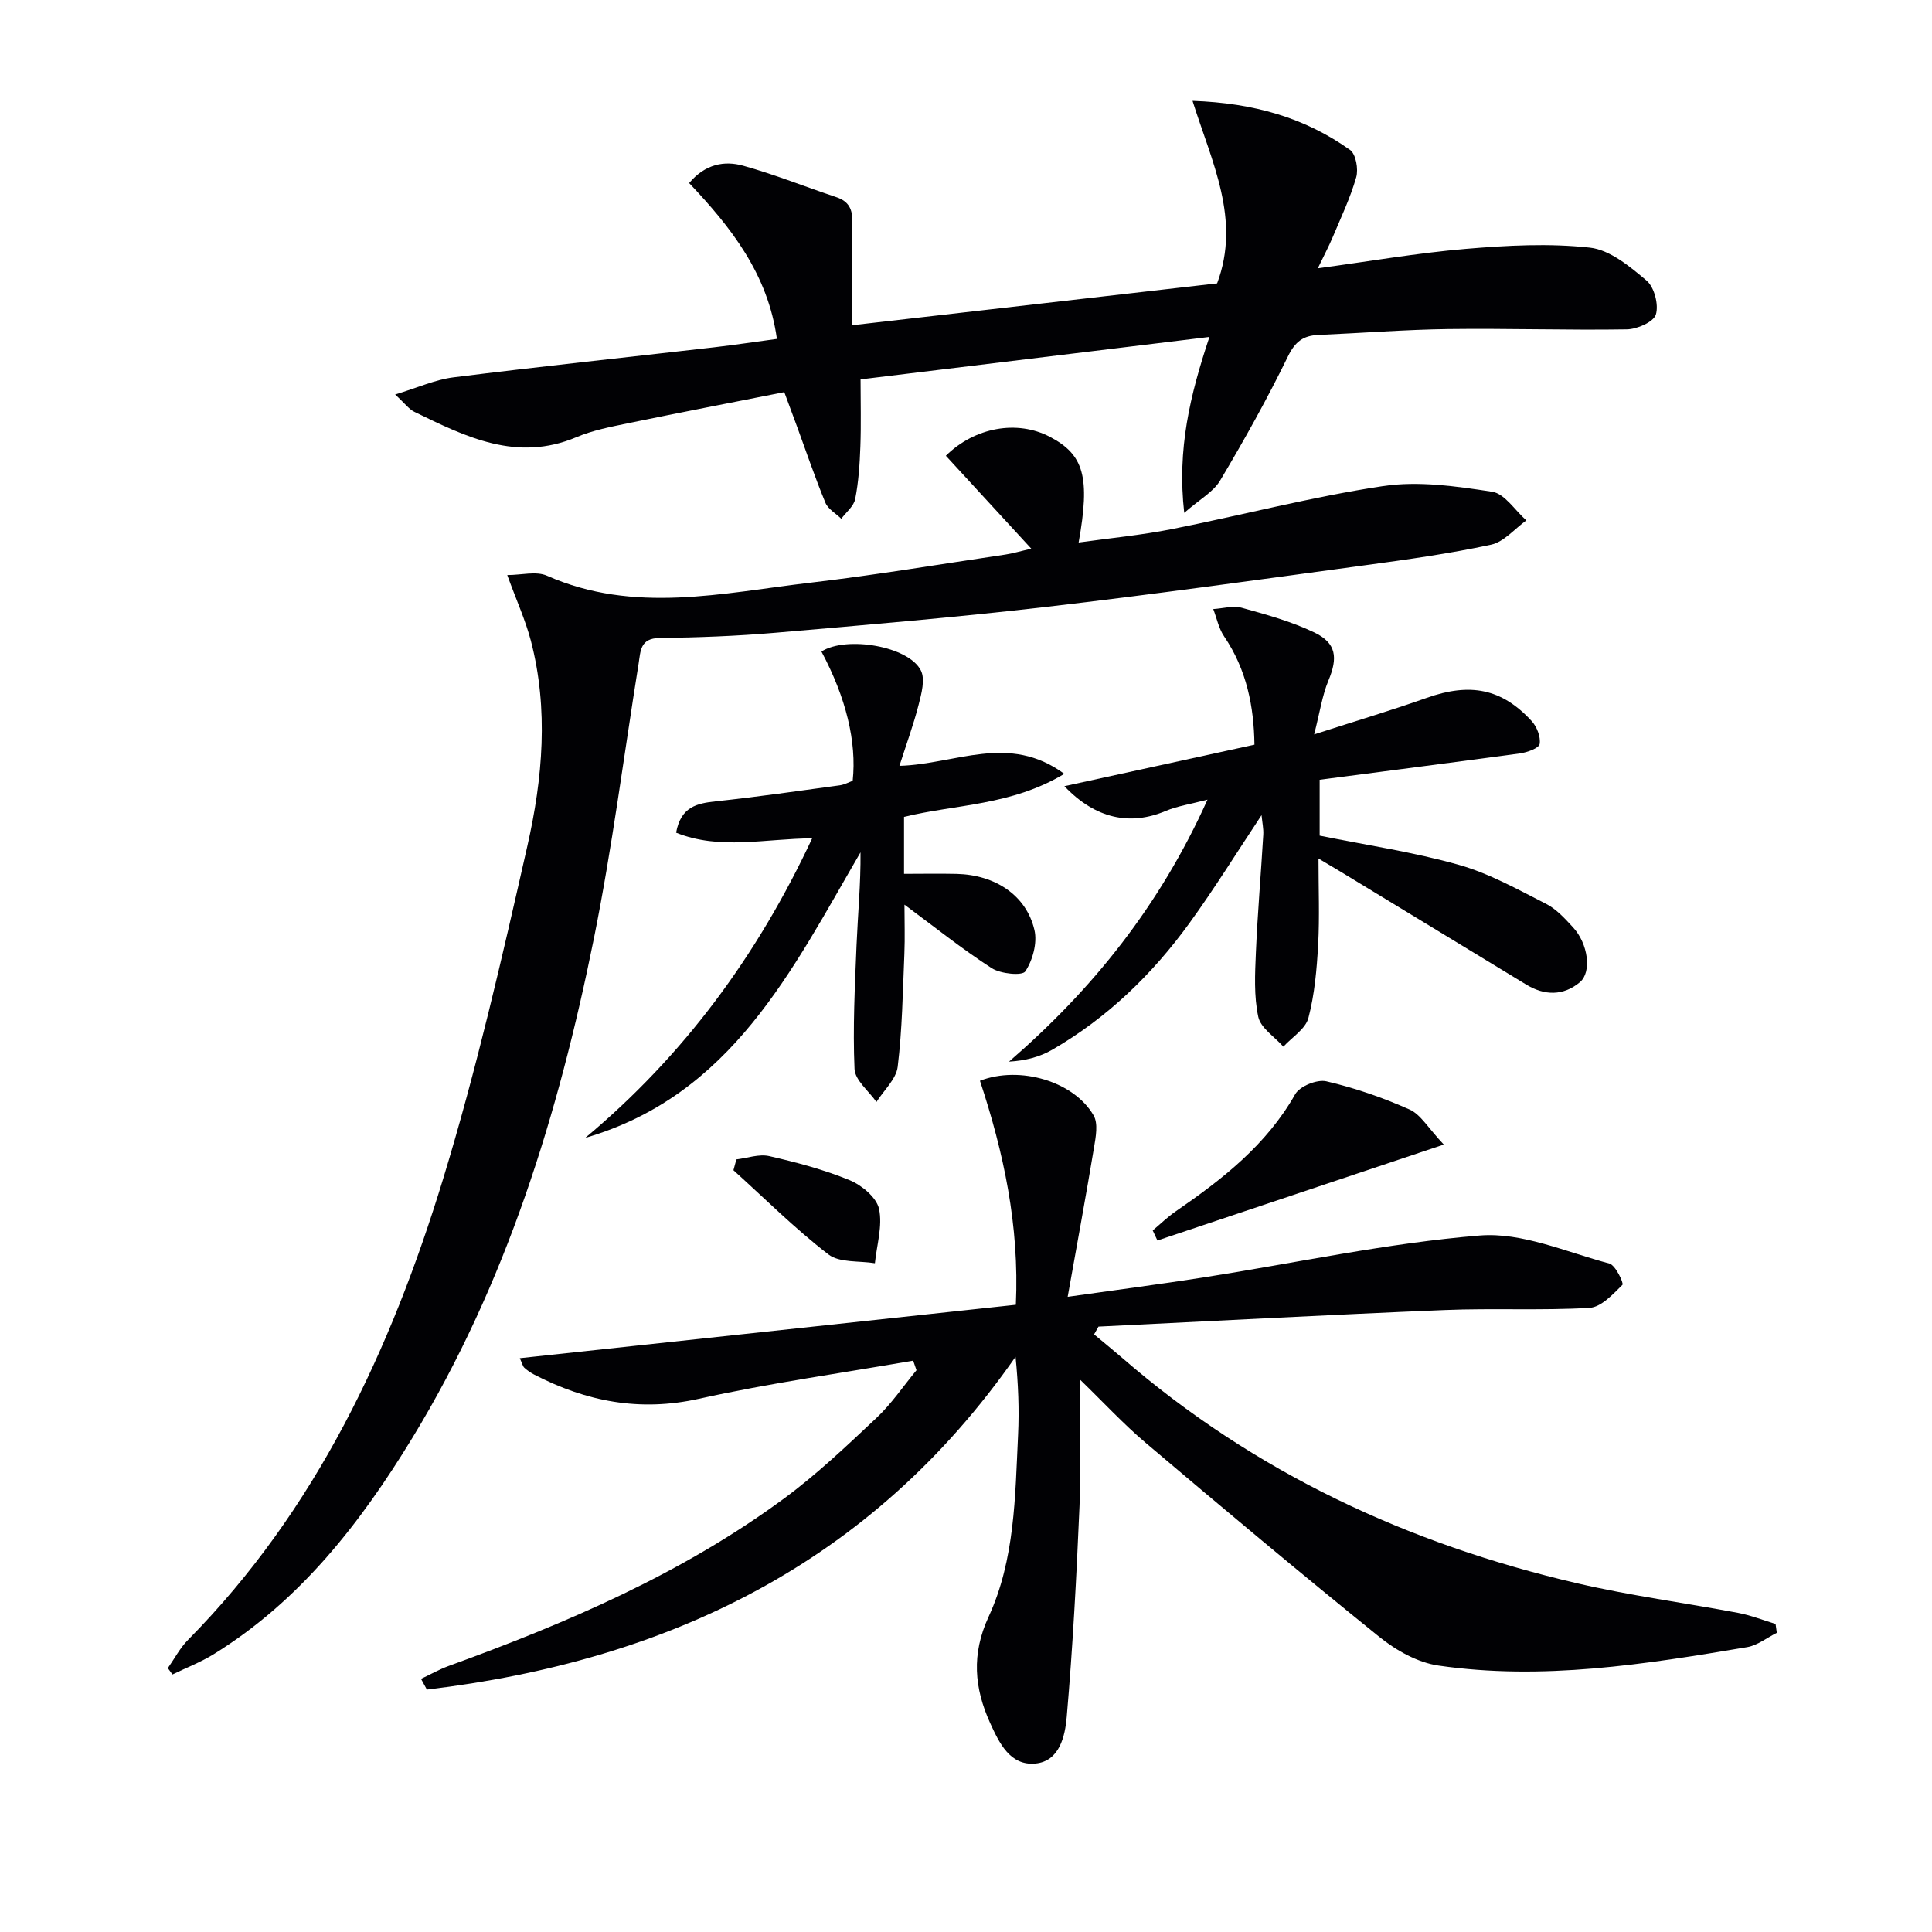
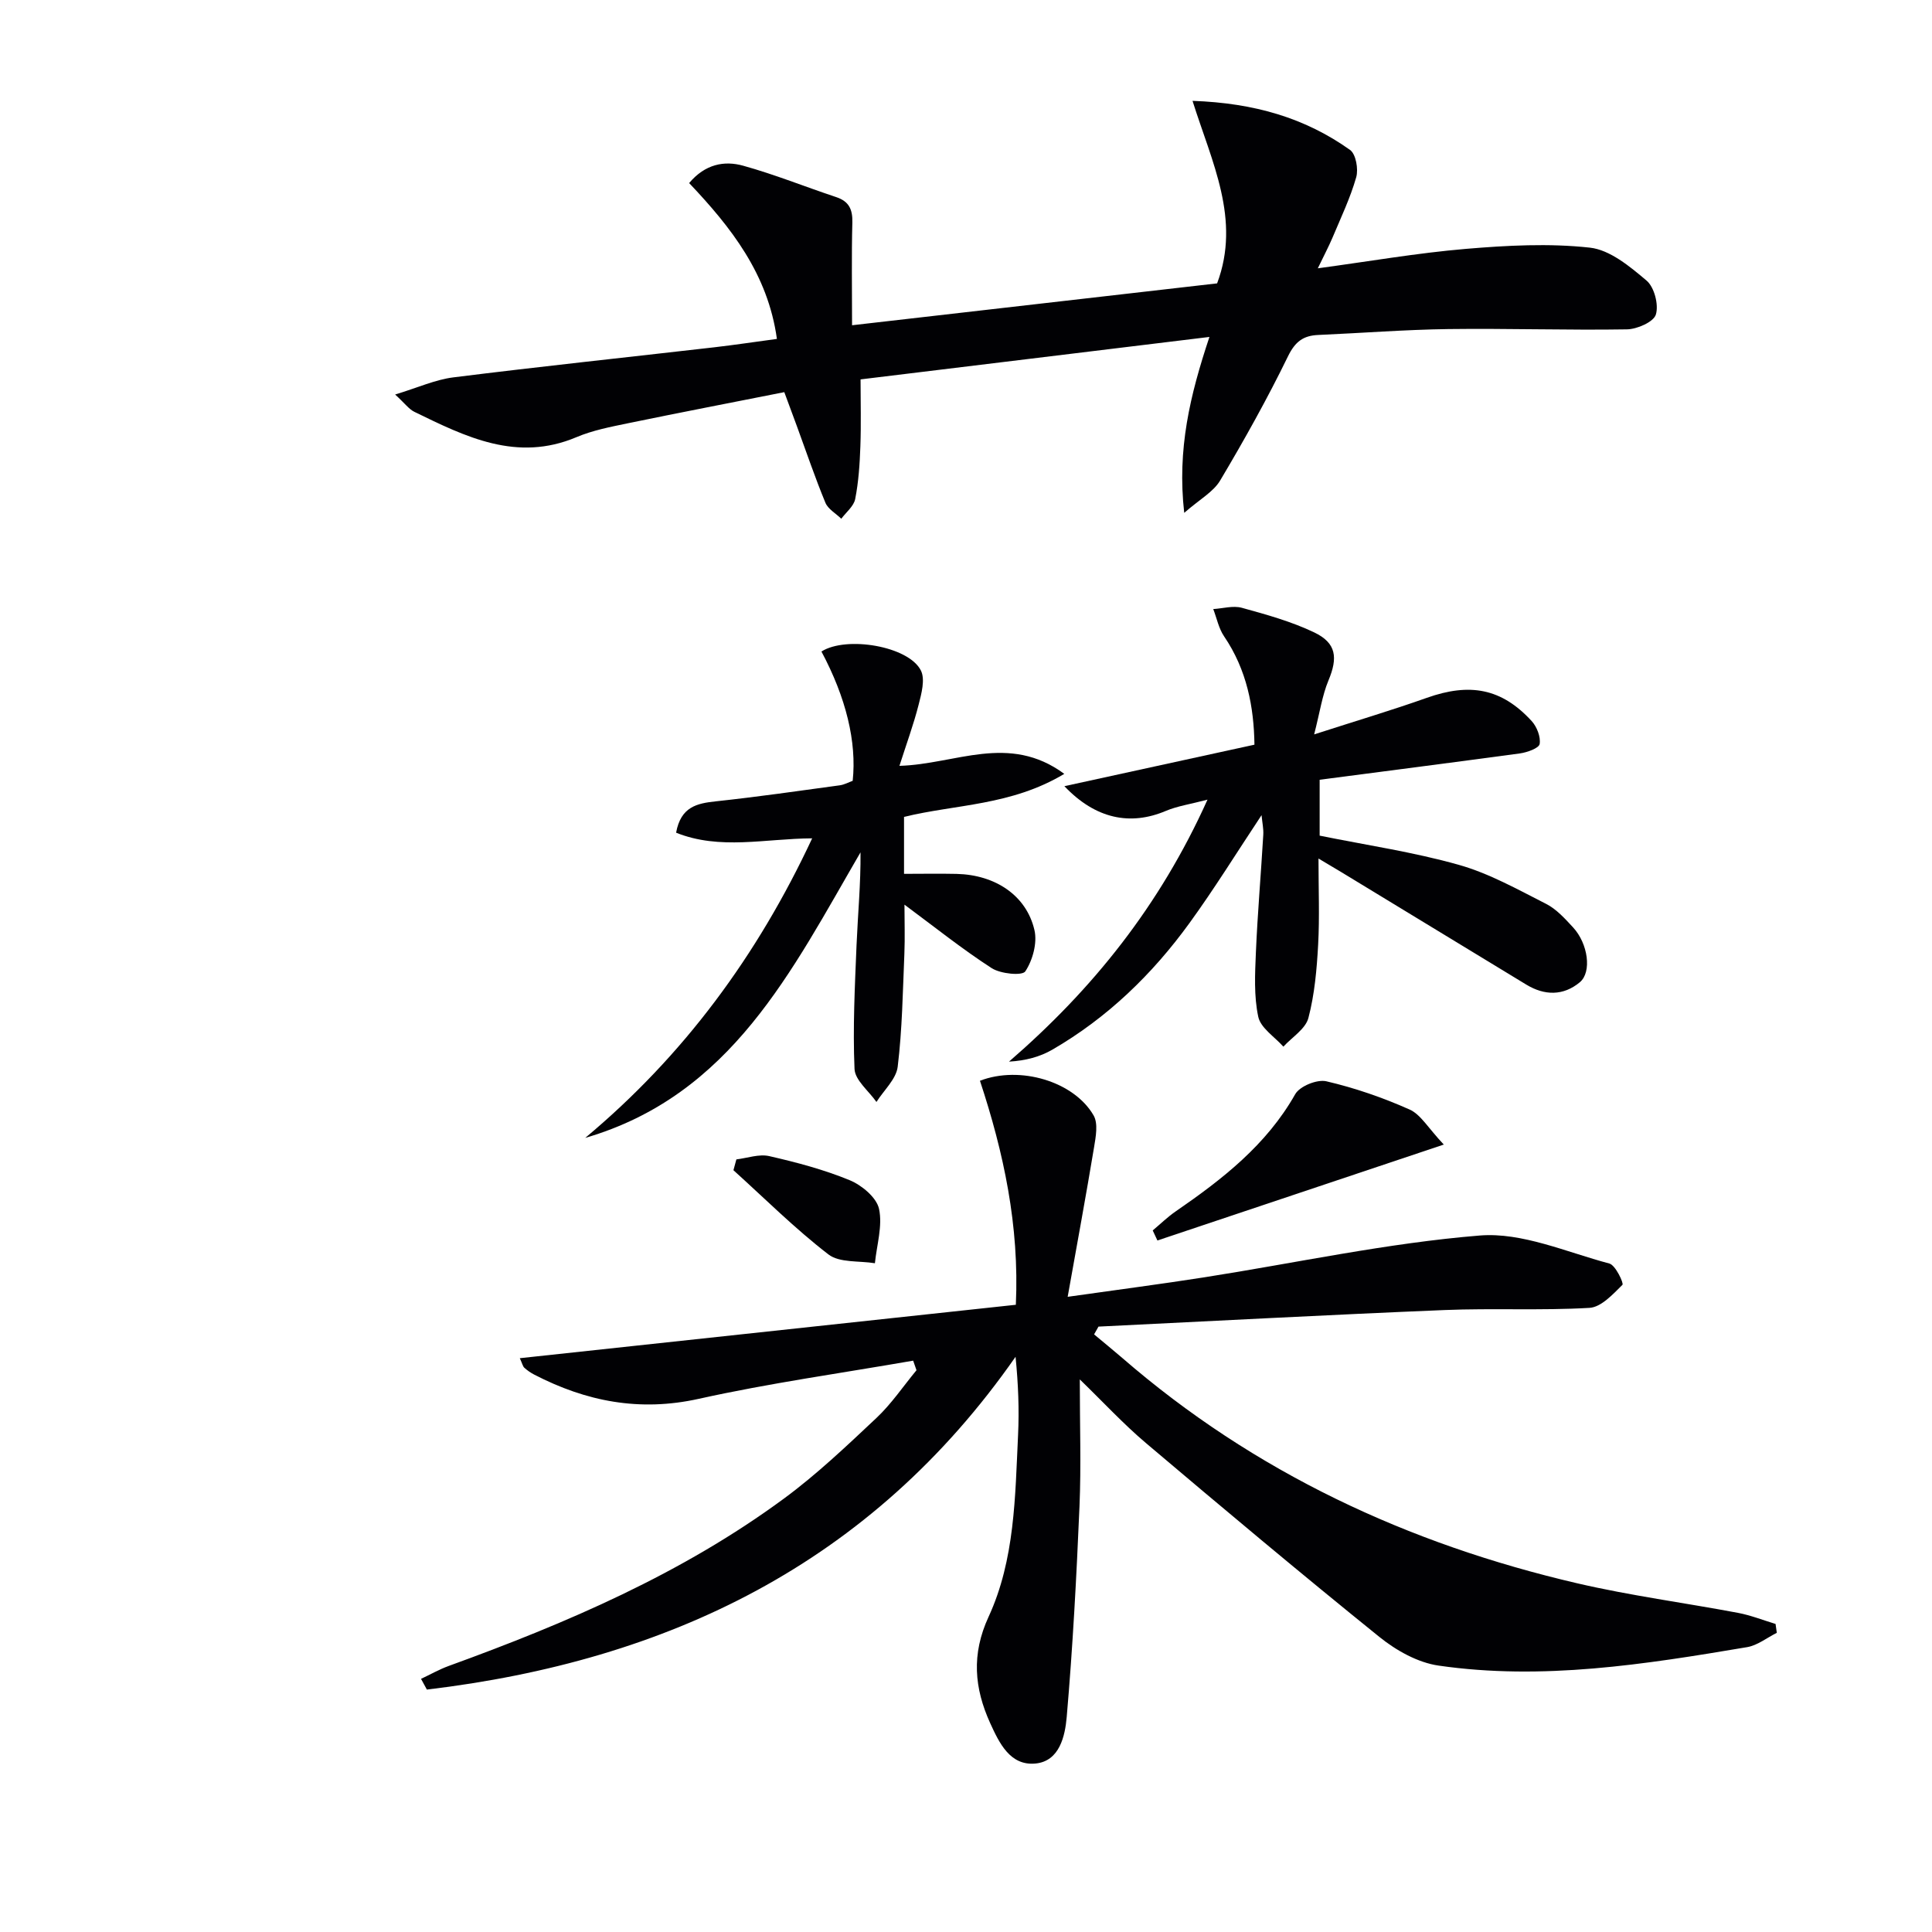
<svg xmlns="http://www.w3.org/2000/svg" enable-background="new 0 0 400 400" viewBox="0 0 400 400">
  <g fill="#010104">
    <path d="m189.06 281.71c-14.81 2.58-29.72 4.65-44.38 7.9-12.25 2.72-23.31.56-34.09-5.02-.73-.38-1.42-.86-2.03-1.41-.32-.29-.41-.83-.94-1.98 34.38-3.7 68.42-7.37 102.7-11.06.75-16.4-2.53-31.55-7.43-46.38 8.25-3.19 19.45.11 23.53 7.18.97 1.68.45 4.44.09 6.61-1.65 9.93-3.48 19.84-5.46 30.94 10.34-1.47 19.31-2.63 28.25-4.03 19.02-2.98 37.94-7.11 57.07-8.66 8.75-.71 17.94 3.44 26.83 5.8 1.28.34 3.02 4.1 2.71 4.41-1.98 1.96-4.41 4.63-6.83 4.77-9.97.58-20 .04-29.98.45-23.9.98-47.78 2.27-71.67 3.43-.3.54-.61 1.07-.91 1.61 1.93 1.62 3.89 3.2 5.8 4.85 27.37 23.73 59.21 38.54 94.25 46.69 10.98 2.55 22.2 4.03 33.29 6.12 2.63.5 5.17 1.51 7.75 2.29.09.61.18 1.22.26 1.84-2.04 1.01-3.98 2.59-6.13 2.96-21.17 3.57-42.41 6.94-63.92 3.82-4.29-.62-8.76-3.13-12.22-5.92-16.31-13.16-32.37-26.63-48.37-40.17-4.62-3.91-8.75-8.39-13.67-13.16 0 9.39.29 17.82-.06 26.23-.62 14.57-1.39 29.15-2.65 43.68-.34 3.89-1.46 9.14-6.47 9.62-5.25.5-7.5-4.25-9.38-8.38-3.28-7.23-3.91-14.23-.33-21.99 5.46-11.83 5.5-24.88 6.11-37.67.25-5.25.04-10.52-.52-16.17-29.92 42.9-72.04 62.96-121.88 68.9-.4-.74-.81-1.48-1.21-2.22 1.91-.9 3.77-1.96 5.75-2.68 24.45-8.88 48.27-19.1 69.35-34.62 6.81-5.01 13-10.9 19.17-16.7 3.12-2.93 5.56-6.58 8.31-9.9-.22-.66-.45-1.32-.69-1.98z" />
-     <path d="m105.02 119.06c2.93 0 5.98-.85 8.21.13 18.04 7.98 36.34 3.58 54.54 1.45 13.52-1.58 26.95-3.84 40.42-5.83 1.47-.22 2.91-.66 5.32-1.22-6.16-6.69-11.93-12.97-17.68-19.23 6-5.93 14.78-7.46 21.53-3.92 7.05 3.69 8.39 8.3 5.96 21.88 6.57-.92 12.94-1.52 19.17-2.75 14.64-2.9 29.12-6.72 43.85-8.93 7.34-1.1 15.16.03 22.6 1.17 2.6.4 4.73 3.87 7.07 5.93-2.42 1.74-4.63 4.45-7.3 5.03-8.58 1.85-17.32 3.07-26.03 4.25-22.04 2.99-44.07 6.08-66.16 8.64-18.64 2.16-37.36 3.74-56.06 5.35-7.95.68-15.94.98-23.92 1.08-4.02.05-3.91 2.7-4.32 5.29-3.05 19-5.47 38.12-9.27 56.97-7.33 36.28-18.13 71.46-37.58 103.36-10.74 17.61-23.24 33.73-41.15 44.79-2.68 1.65-5.67 2.8-8.51 4.18-.32-.44-.64-.88-.96-1.31 1.38-1.97 2.52-4.18 4.19-5.86 26.54-26.89 42-60.07 52.82-95.49 6.91-22.63 12.2-45.79 17.43-68.89 3.16-13.96 4.42-28.29.72-42.47-1.12-4.27-2.97-8.32-4.89-13.6z" />
    <path d="m272.84 55.55c10.67-1.44 20.6-3.17 30.61-4.02 8.54-.72 17.24-1.19 25.7-.26 4.16.45 8.3 3.9 11.75 6.82 1.61 1.36 2.55 5 1.93 7.03-.47 1.54-3.88 3.04-6.01 3.07-12.32.2-24.65-.22-36.97-.06-8.97.12-17.94.83-26.91 1.22-3.1.13-4.78 1.36-6.27 4.41-4.28 8.78-9.06 17.34-14.06 25.74-1.41 2.36-4.23 3.88-7.43 6.68-1.49-13.2 1.19-24.32 5.22-36.42-24.4 2.97-47.99 5.84-72.23 8.79 0 4.72.13 9.31-.04 13.89-.13 3.64-.37 7.31-1.07 10.87-.29 1.5-1.88 2.74-2.88 4.09-1.13-1.1-2.74-1.99-3.29-3.32-2.15-5.2-3.96-10.55-5.9-15.84-.74-2.02-1.5-4.04-2.61-7.05-10.8 2.14-21.65 4.23-32.46 6.46-3.57.74-7.24 1.45-10.57 2.86-12.35 5.22-22.94-.07-33.57-5.25-1.11-.54-1.92-1.7-3.97-3.58 4.69-1.42 8.3-3.08 12.06-3.55 17.96-2.25 35.97-4.15 53.96-6.22 4.24-.49 8.47-1.13 13.02-1.74-1.86-13.46-9.53-23.15-18.17-32.27 3.31-3.94 7.29-4.68 11.19-3.59 6.52 1.81 12.83 4.36 19.26 6.5 2.65.88 3.41 2.55 3.34 5.26-.18 6.78-.06 13.56-.06 21.27 25.59-2.94 50.73-5.82 75.58-8.67 4.97-13.26-1.1-25.08-5.09-37.79 12.86.45 23.34 3.56 32.61 10.16 1.22.87 1.76 3.98 1.28 5.66-1.22 4.28-3.17 8.35-4.9 12.48-.82 1.93-1.82 3.8-3.05 6.37z" />
    <path d="m273.22 161.44v11.57c9.76 1.98 19.45 3.4 28.79 6.04 6.29 1.77 12.19 5.09 18.08 8.08 2.15 1.09 3.93 3.07 5.61 4.89 3.09 3.35 3.91 9.23 1.39 11.34-3.41 2.84-7.3 2.8-11.11.48-12.78-7.77-25.56-15.55-38.35-23.32-1.25-.76-2.52-1.5-4.65-2.77 0 6.38.24 12.11-.07 17.8-.28 5.11-.73 10.3-2.02 15.21-.6 2.28-3.39 3.98-5.18 5.94-1.81-2.04-4.7-3.86-5.2-6.18-.92-4.3-.68-8.9-.49-13.36.35-8.12 1.05-16.23 1.53-24.35.07-1.23-.21-2.48-.36-4.04-5.13 7.73-9.75 15.21-14.9 22.31-7.69 10.61-17 19.63-28.41 26.24-2.56 1.48-5.52 2.28-8.98 2.48 17.33-15 31.19-32.23 41.1-54.24-3.56.94-6.24 1.32-8.65 2.34-7.31 3.09-14.51 1.68-20.98-5.13 13.29-2.9 25.97-5.67 39.35-8.59-.11-7.78-1.56-15.48-6.29-22.44-1.11-1.63-1.51-3.75-2.24-5.64 1.99-.12 4.11-.76 5.93-.26 5.08 1.4 10.24 2.83 14.97 5.09 4.62 2.21 4.92 5.25 2.95 9.96-1.29 3.1-1.77 6.54-2.96 11.16 8.7-2.81 16.08-5 23.32-7.57 8.93-3.17 15.5-1.96 21.71 4.8 1.08 1.18 1.9 3.27 1.66 4.75-.14.87-2.57 1.74-4.05 1.95-13.63 1.85-27.29 3.6-41.5 5.46z" />
    <path d="m139.98 172.4c.98-5.37 4.3-6.07 8.21-6.49 8.58-.92 17.12-2.15 25.68-3.32.94-.13 1.84-.63 2.67-.93.86-8.05-1.38-17.24-6.47-26.77 5.15-3.28 18.05-1.13 20.59 3.93.92 1.84.12 4.79-.47 7.09-1.04 4.09-2.51 8.07-3.97 12.65 11.65-.33 22.63-6.81 34.13 1.66-11.03 6.61-22.47 6.28-33.18 8.91v11.79c3.69 0 7.29-.07 10.88.01 8.01.19 14.45 4.45 16.12 11.63.62 2.65-.36 6.23-1.89 8.55-.63.96-5.13.52-6.97-.67-6.11-3.95-11.81-8.52-18.05-13.14 0 3.43.12 6.82-.02 10.2-.33 7.79-.44 15.62-1.38 23.35-.31 2.57-2.87 4.87-4.4 7.3-1.59-2.28-4.44-4.5-4.54-6.84-.37-8.54.07-17.13.42-25.69.27-6.36.88-12.7.82-19.15-14.25 24.49-26.71 50.29-57 59.12 20.36-17 35.65-37.73 46.99-62.02-9.72.05-19.11 2.48-28.17-1.17z" />
    <path d="m238.66 254.75c1.58-1.33 3.07-2.79 4.76-3.95 9.65-6.65 18.78-13.73 24.74-24.26.94-1.66 4.54-3.12 6.45-2.67 5.89 1.37 11.7 3.38 17.22 5.84 2.32 1.03 3.85 3.83 7.09 7.26-20.71 6.94-40 13.4-59.29 19.86-.32-.71-.64-1.4-.97-2.08z" />
    <path d="m152.46 240.04c2.27-.27 4.69-1.16 6.8-.68 5.65 1.29 11.32 2.79 16.66 4.99 2.5 1.03 5.55 3.57 6.07 5.92.77 3.52-.47 7.49-.85 11.27-3.26-.54-7.32-.05-9.63-1.83-6.92-5.33-13.16-11.56-19.66-17.43.19-.75.4-1.49.61-2.24z" />
  </g>
</svg>